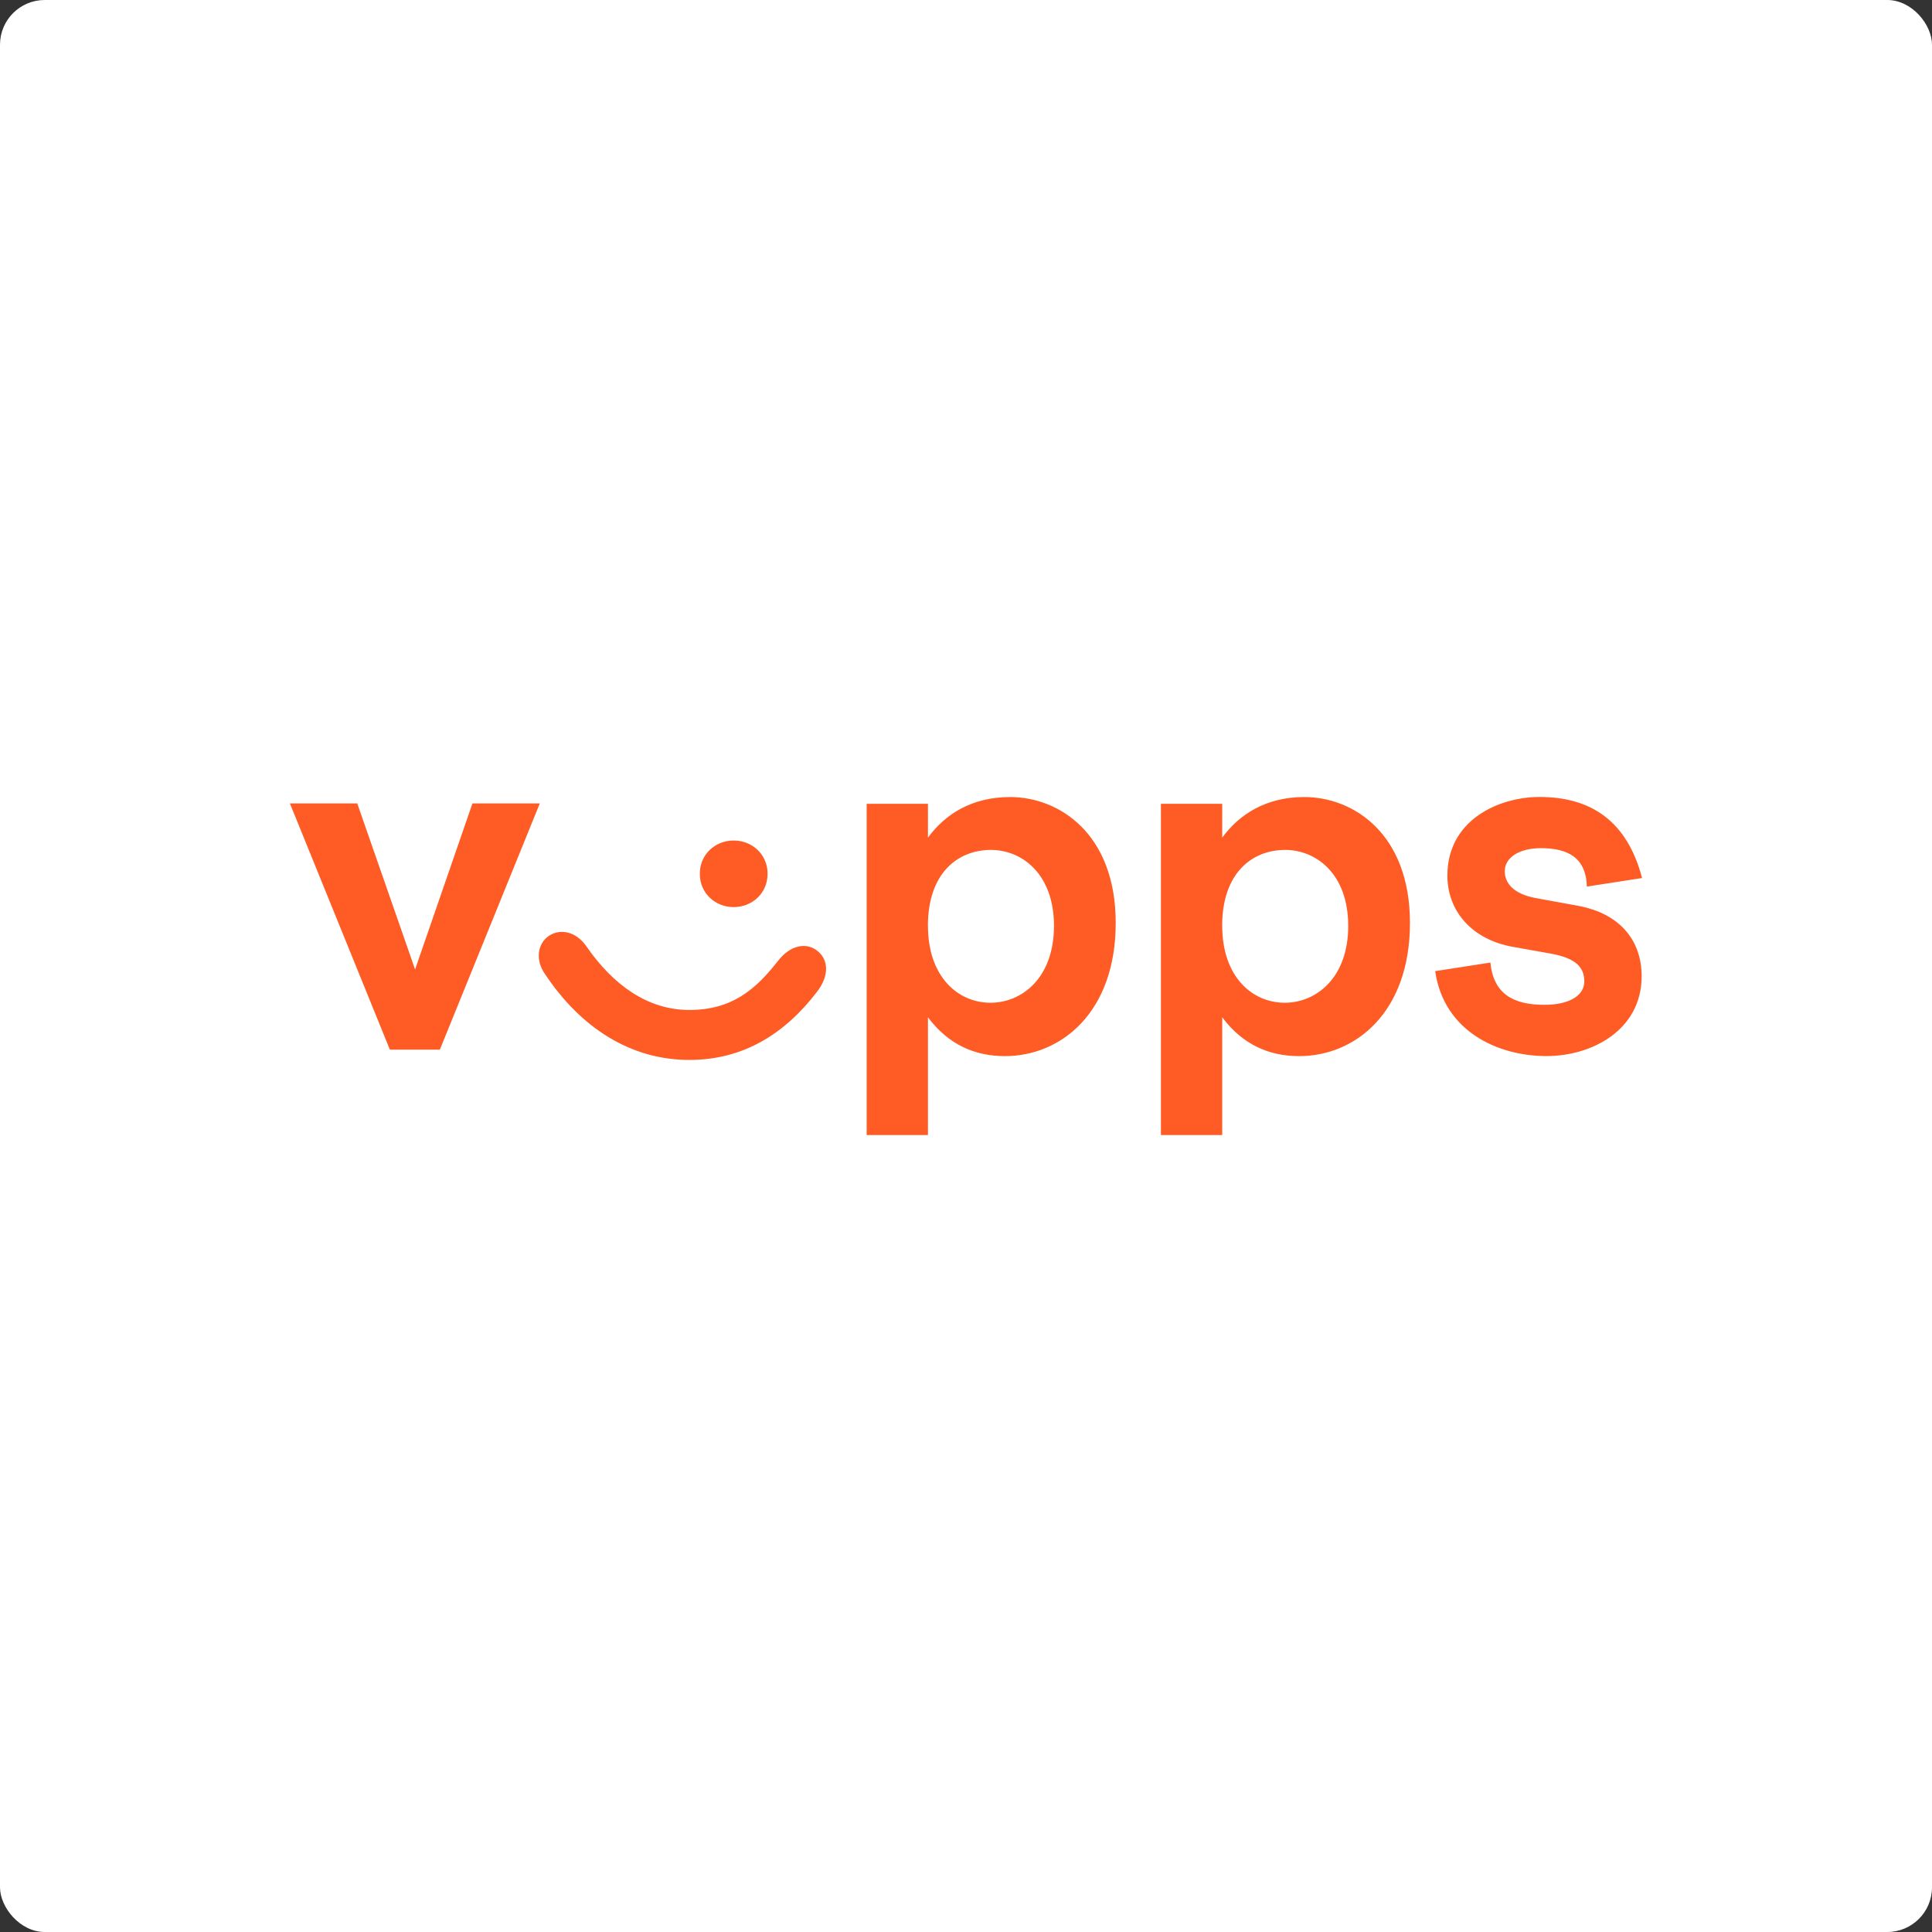
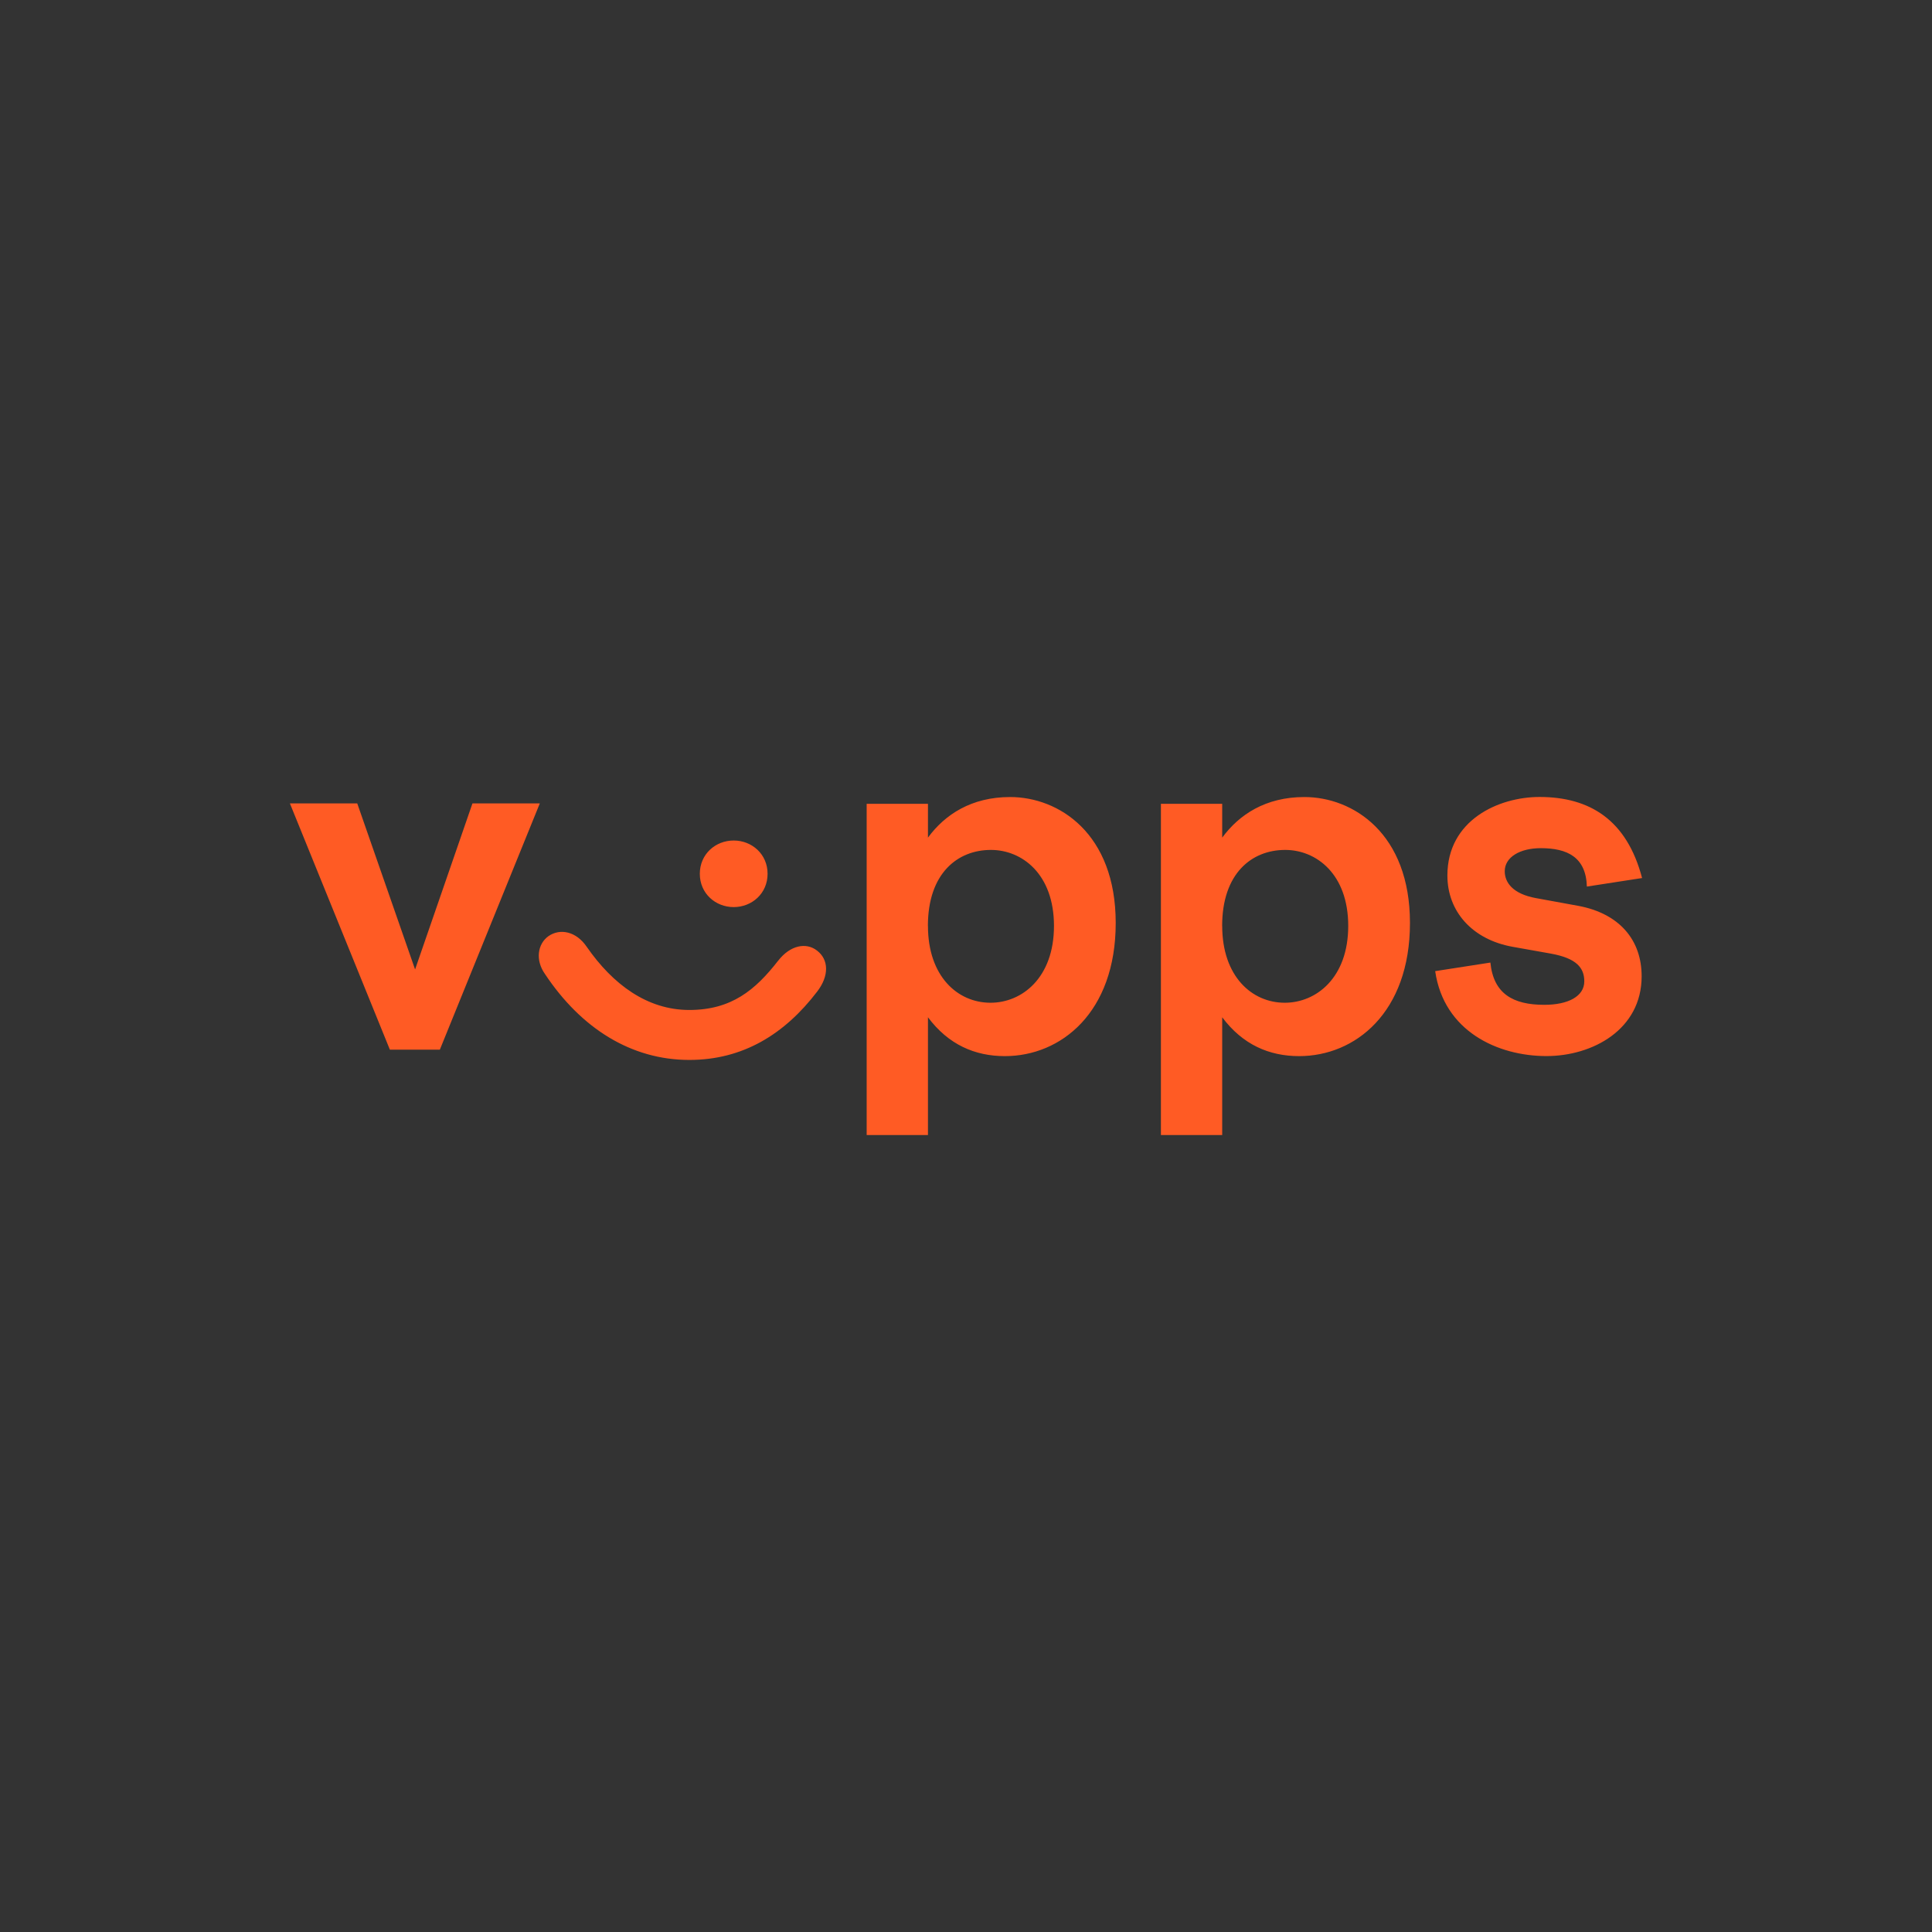
<svg xmlns="http://www.w3.org/2000/svg" viewBox="0 0 1080 1080" data-name="Layer 1" id="Layer_1">
  <rect x="0" y="0" width="1080" height="1080" fill="#333333" stroke="none" />
  <defs>
    <style>
      .cls-1 {
        fill: #ff5b24;
        fill-rule: evenodd;
      }

      .cls-1, .cls-2 {
        stroke-width: 0px;
      }

      .cls-2 {
        fill: #fff;
      }
    </style>
  </defs>
-   <rect ry="25" rx="25" height="1080" width="1080" class="cls-2" />
  <path d="M917.94,490.85c-8.51-32.46-29.16-45.34-57.34-45.34-22.84,0-51.5,12.89-51.5,43.9,0,20.04,13.84,35.79,36.44,39.85l21.38,3.81c14.57,2.62,18.71,8.11,18.71,15.51,0,8.35-8.99,13.12-22.35,13.12-17.5,0-28.42-6.2-30.14-23.62l-30.86,4.79c4.85,33.64,34.97,47.48,62.2,47.48,25.76,0,53.21-14.8,53.21-44.61,0-20.29-12.4-35.08-35.47-39.38l-23.56-4.3c-13.12-2.39-17.5-8.82-17.5-15.04,0-7.88,8.51-12.89,20.15-12.89,14.82,0,25.27,5.01,25.76,21.47l30.86-4.77h0v.02ZM232.04,541.91l32.07-92.81h37.65l-55.88,137.66h-27.94l-55.89-137.66h37.65l32.33,92.81ZM429.08,488.46c0,10.99-8.74,18.61-18.94,18.61s-18.94-7.63-18.94-18.61,8.74-18.61,18.94-18.61,18.94,7.63,18.94,18.61h0ZM434.9,537.14c-12.63,16.23-26.01,27.44-49.57,27.44s-42.77-14.31-57.34-35.3c-5.82-8.6-14.82-10.5-21.38-5.98-6.07,4.3-7.53,13.36-1.93,21.24,20.15,30.29,48.11,47.97,80.66,47.97,29.88,0,53.21-14.31,71.43-38.17,6.81-8.82,6.54-17.89,0-22.92-6.07-4.79-15.05-3.11-21.86,5.73h-.02ZM518.73,517.58c0,28.16,16.53,42.96,34.98,42.96,17.5,0,35.47-13.84,35.47-42.96s-17.97-42.47-35.24-42.47c-18.71,0-35.24,13.12-35.24,42.47h.02ZM518.73,468.19v-18.85h-34.26v185.16h34.26v-65.84c11.43,15.29,26.24,21.72,43.01,21.72,31.34,0,61.95-24.34,61.95-74.44s-31.83-70.39-59.03-70.39c-21.63,0-36.44,9.79-45.91,22.66h-.02v-.02ZM683.22,517.58c0,28.16,16.53,42.96,34.98,42.96,17.5,0,35.47-13.84,35.47-42.96s-17.97-42.47-35.24-42.47c-18.71,0-35.24,13.12-35.24,42.47h.02ZM683.22,468.19v-18.85h-34.26v185.16h34.26v-65.84c11.43,15.29,26.24,21.72,43.01,21.72,31.34,0,61.95-24.34,61.95-74.44s-31.83-70.39-59.03-70.39c-21.63,0-36.44,9.79-45.91,22.66h-.02v-.02Z" class="cls-1" />
</svg>